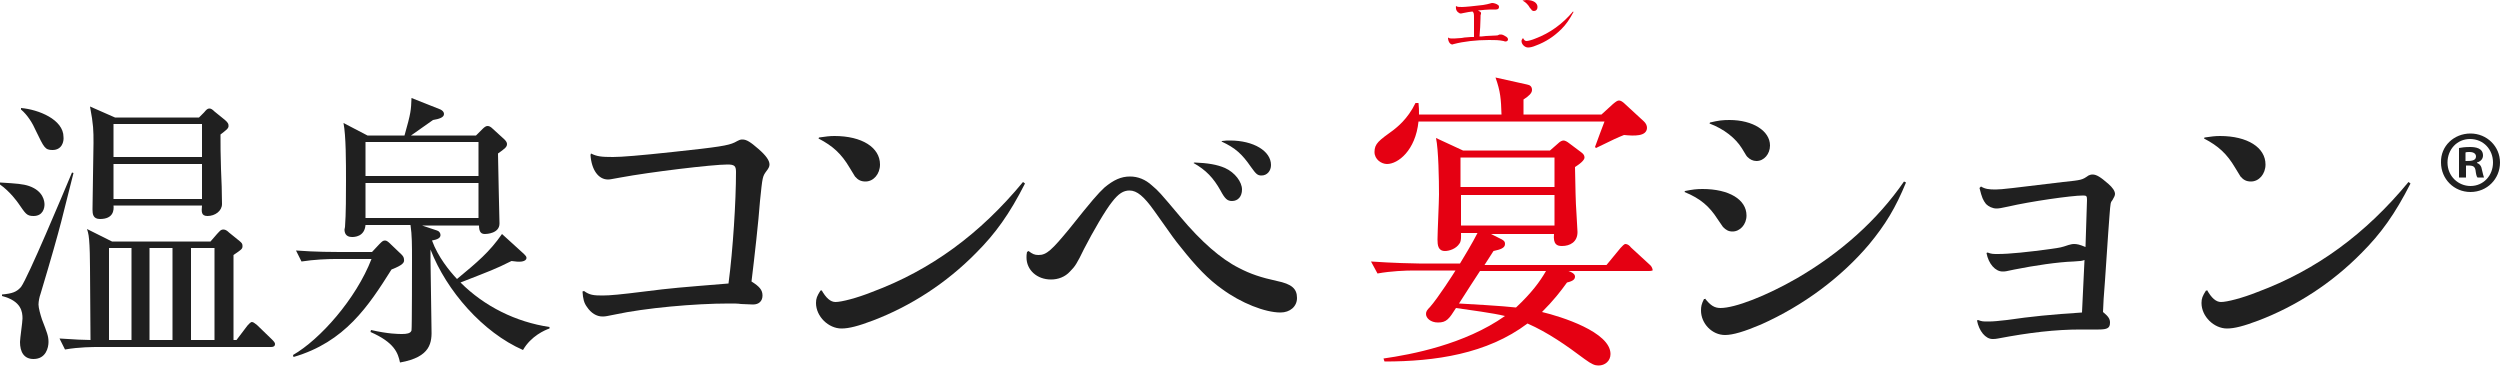
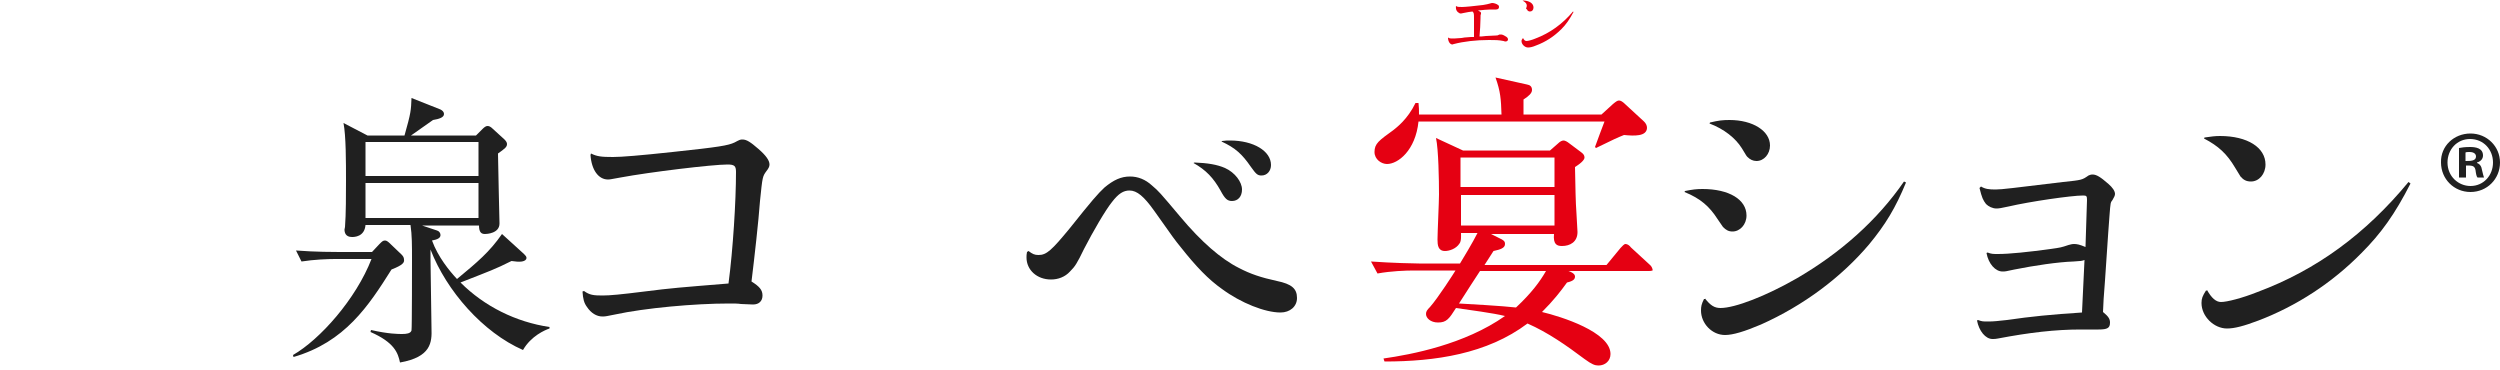
<svg xmlns="http://www.w3.org/2000/svg" version="1.1" id="レイヤー_1" x="0px" y="0px" viewBox="0 0 500 74" style="enable-background:new 0 0 500 74;" xml:space="preserve">
  <style type="text/css">
	.st0{fill:#202020;}
	.st1{fill:#E50012;}
</style>
  <g>
-     <path class="st0" d="M6.7,43.2c-1.4,0-1.6-0.5-3-2.5C3.5,40.4,2,38.3,0,36.9v-0.4c3.4,0.2,4.6,0.3,5.8,0.7c2.9,1,3.1,3.1,3.1,3.7   C8.9,41.6,8.6,43.2,6.7,43.2z M8.1,58.8c-0.2,0.5-0.4,1.5-0.4,2.1c0,0.7,0.4,2.1,0.7,3c1,2.6,1.3,3.3,1.3,4.5c0,1.1-0.5,3.4-3,3.4   c-1.9,0-2.7-1.4-2.7-3.4c0-0.7,0.5-4,0.5-4.7c0-1.3-0.2-3.5-4.1-4.5v-0.3c2.1-0.2,2.9-0.5,3.8-1.5c1.4-1.9,8.4-18.6,10.2-22.9   l0.3,0.1C12.5,43.1,12.6,43.8,8.1,58.8z M10.5,30c-1.5,0-1.7-0.5-3.3-3.8c-0.7-1.6-1.7-3.2-3-4.3v-0.3c3.5,0.3,8.5,2.3,8.5,5.8   C12.8,28.3,12.4,30,10.5,30z M54.2,69.4H19.7c-1,0-3.9,0-6.7,0.5l-1.1-2.2c3,0.2,5,0.3,6.2,0.3c-0.1-15.4-0.1-17.1-0.2-18.9   c-0.1-1.8-0.2-2.4-0.5-3.3l5,2.5h19.7l1.3-1.5c0.5-0.5,0.7-0.9,1.3-0.9c0.4,0,0.8,0.3,1.1,0.6l2.1,1.7c0.5,0.4,0.6,0.6,0.6,1   c0,0.6-0.2,0.7-1.8,1.8v17h0.6l2.2-2.9c0.3-0.3,0.6-0.7,0.9-0.7c0.3,0,0.7,0.4,1,0.6l3,2.9c0.5,0.5,0.6,0.7,0.6,0.9   C55,69.3,54.6,69.4,54.2,69.4z M44.1,26.9c0,1.9,0,4.1,0.1,6.9c0.1,1.9,0.2,5.1,0.2,7c0,1.4-1.4,2.4-2.9,2.4   c-1.3,0-1.2-0.9-1.1-2.1H22.7c0.1,0.9,0,2.7-2.7,2.7c-1.4,0-1.5-1-1.5-1.9c0-2.1,0.2-11.4,0.2-13.3c0-2.5,0-3.6-0.7-7.3l5,2.2h16.8   l1-1c0.5-0.6,0.7-0.8,1.1-0.8c0.3,0,0.6,0.2,1,0.6l2.1,1.7c0.7,0.6,0.7,0.9,0.7,1.1C45.8,25.7,45.1,26.1,44.1,26.9z M26.3,49.6   h-4.5V68h4.5V49.6z M40.3,24.8H22.7v6.6h17.7V24.8z M40.3,32.8H22.7v7h17.7V32.8z M34.5,49.6h-4.6V68h4.6V49.6z M42.9,49.6h-4.7V68   h4.7V49.6z" />
    <path class="st0" d="M78.3,53.9c-4.6,7.3-9.3,14.5-19.6,17.5l-0.1-0.4c5.4-3.1,12.6-11.2,15.7-19.2H67c-1.4,0-4.2,0.1-6.7,0.5   l-1.1-2.2c3.9,0.3,7.9,0.3,8.7,0.3h6.5l1.5-1.6c0.5-0.5,0.7-0.7,1.1-0.7c0.3,0,0.6,0.2,1.1,0.7l2.2,2.1c0.3,0.3,0.5,0.6,0.5,1   C80.9,52.5,80.6,53,78.3,53.9z M104.6,70c-8-3.5-15.3-11.8-18.5-20.1v1.9c0,2.2,0.2,11.9,0.2,13.9c0.1,2.8-0.1,5.7-6.3,6.8   c-0.4-1.9-1.1-4-5.9-6.1l0.1-0.4c3.5,0.8,5.5,0.8,6.2,0.8c0.9,0,1.7-0.1,1.9-0.7c0.1-0.4,0.1-13.4,0.1-14.2c0-2.9,0-4.9-0.3-6.9h-9   c-0.2,2.4-2.3,2.4-2.7,2.4c-1.3,0-1.5-0.9-1.5-1.5c0-0.2,0.1-0.3,0.1-0.5c0.2-2.5,0.2-6.7,0.2-9.2c0-3.8,0-9-0.5-11.6l4.8,2.5h7.4   c1.3-4.6,1.3-5,1.4-7.5l5.8,2.3c0.4,0.2,0.7,0.5,0.7,0.9c0,0.7-1,1-2.2,1.2c-0.7,0.5-3.8,2.7-4.4,3.1h13l1.3-1.3   c0.4-0.4,0.7-0.6,1-0.6c0.3,0,0.6,0.1,1.1,0.6l2.3,2.1c0.3,0.3,0.5,0.6,0.5,0.9c0,0.6-0.4,0.9-1.8,1.9c0,1.5,0.3,13.8,0.3,14   c0,2-2.6,2.1-2.9,2.1c-0.7,0-1.2-0.3-1.2-1.7H84.4l3,1c0.4,0.1,0.7,0.5,0.7,0.9c0,0.6-0.6,0.9-1.7,1.1c1.2,3.3,3.5,6.1,5,7.7   c4.1-3.4,6.5-5.4,9-9l4.4,4c0.3,0.3,0.5,0.5,0.5,0.8c0,0.3-0.3,0.6-0.9,0.7c-0.5,0.1-1.5,0-2.1-0.1c-3.4,1.7-4.1,1.9-10.2,4.3   c4.8,4.8,11.1,7.9,17.8,8.9v0.3C109,66,106.2,67.2,104.6,70z M95.7,28.4H73.1v6.8h22.6V28.4z M95.7,36.6H73.1v7h22.6V36.6z" />
    <path class="st0" d="M118.2,30.7c1.2,0.6,2.1,0.7,4.4,0.7c1.7,0,5.4-0.3,11.9-1c9.4-1,11.1-1.3,12.4-1.9c1.1-0.6,1.2-0.6,1.6-0.6   c0.8,0,1.6,0.5,3.2,1.9c1.5,1.3,2.2,2.3,2.2,3.1c0,0.4-0.2,0.8-0.6,1.3c-0.8,1.1-0.8,1.1-1.3,6c-0.3,4.1-1.1,11.2-1.7,16.1   c1.6,1,2.2,1.7,2.2,2.8c0,1.1-0.7,1.8-1.9,1.8c-0.4,0-0.4,0-2.4-0.1c-0.6-0.1-1.4-0.1-2.4-0.1c-6.9,0-16.8,0.9-22.8,2.2   c-1.6,0.3-1.8,0.4-2.5,0.4c-1.2,0-2.3-0.7-3.1-1.9c-0.6-0.8-0.8-1.6-0.9-3.1l0.3-0.1c1.1,0.8,1.9,0.9,3.7,0.9   c1.5,0,3.6-0.2,8.4-0.8c5.5-0.7,7-0.8,16.8-1.6c0.9-6.8,1.5-16.5,1.5-22.3c0-1.2-0.3-1.5-1.7-1.5c-3,0-15.5,1.5-21.4,2.6   c-1.8,0.3-2,0.4-2.5,0.4c-1.9,0-3.3-1.9-3.5-4.9L118.2,30.7z" />
-     <path class="st0" d="M164.3,58c0.9,1.6,1.8,2.4,2.8,2.4c1.2,0,4.3-0.8,7.3-2c11.8-4.4,21.6-11.6,30.2-22l0.4,0.3   c-3.1,6.1-5.9,10-9.8,13.9c-5.9,6-13,10.6-20.6,13.5c-2.9,1.1-4.8,1.6-6.3,1.6c-2.6,0-5.1-2.4-5.1-5.1c0-0.9,0.2-1.4,0.9-2.5H164.3   z M163.8,27.5c1.4-0.2,2.1-0.3,3.1-0.3c5.5,0,9.1,2.3,9.1,5.7c0,1.9-1.3,3.4-2.9,3.4c-0.9,0-1.5-0.3-2.1-1   c-0.2-0.3-0.2-0.3-1.1-1.8c-1.6-2.7-3.3-4.3-6.2-5.8L163.8,27.5z" />
    <path class="st0" d="M205.7,50.2c0.8,0.6,1.2,0.8,2,0.8c1.6,0,2.6-0.9,6.3-5.4c4.3-5.4,5.6-6.9,6.9-8.1c1.8-1.5,3.3-2.2,5.1-2.2   c1.6,0,3.1,0.6,4.4,1.8c1.4,1.2,1.4,1.2,5.7,6.3c4.1,4.9,8.1,8.4,11.7,10.2c2.3,1.2,4.4,1.9,7.6,2.6c2.9,0.6,4,1.5,4,3.4   c0,1.7-1.4,2.9-3.3,2.9c-3.1,0-7.9-1.9-11.7-4.7c-2.7-1.9-5.2-4.5-8.2-8.3c-1.3-1.6-1.3-1.6-5.4-7.4c-2-2.8-3.4-4-4.9-4   c-1.2,0-2.2,0.6-3.5,2.3c-1.3,1.6-3.8,5.9-5.6,9.4c-1.4,2.9-1.8,3.5-2.8,4.5c-1,1.1-2.4,1.6-3.8,1.6c-2.8,0-4.9-1.9-4.9-4.4   c0-0.3,0-0.7,0.1-1.1L205.7,50.2z M238.9,32.5c2.6,0.1,4.5,0.4,6.1,1.1c2,0.9,3.4,2.8,3.4,4.3c0,1.4-0.8,2.3-2,2.3   c-0.9,0-1.4-0.4-2.3-2.1c-1.4-2.5-2.9-4.1-5.4-5.5L238.9,32.5z M244.4,28.2c0.9-0.1,0.9-0.1,1.6-0.1c4.7,0,8.2,2.1,8.2,4.9   c0,1.2-0.8,2.1-1.9,2.1c-0.8,0-1.1-0.3-2.1-1.7c-1.8-2.6-3.1-3.8-5.9-5.1L244.4,28.2z" />
    <path class="st0" d="M337,38.2c1.5-0.3,2.3-0.4,3.5-0.4c5.3,0,8.8,2.1,8.8,5.3c0,1.8-1.3,3.2-2.8,3.2c-0.8,0-1.3-0.3-1.9-0.9   c-0.2-0.3-0.2-0.3-1.1-1.6c-1.6-2.5-3.4-4.1-6.6-5.4L337,38.2z M341,59.7c1.1,1.4,1.9,1.9,3.1,1.9c2.9,0,9.1-2.4,15.2-5.9   c8.8-5.1,16.2-11.7,21.5-19.4l0.4,0.2c-2.1,5.1-4.1,8.4-7.4,12.4c-5.6,6.6-13.1,12.2-21.6,16c-3.3,1.4-5.6,2.1-7.2,2.1   c-2.6,0-4.8-2.3-4.8-4.9c0-0.8,0.1-1.3,0.6-2.3H341z M342,24.5c1.7-0.4,2.5-0.5,3.9-0.5c4.7,0,8.1,2.2,8.1,5.1   c0,1.7-1.2,3.1-2.7,3.1c-0.7,0-1.3-0.3-1.8-0.8c-0.2-0.2-0.2-0.2-1.1-1.7c-1.3-2.1-3.6-3.9-6.5-5L342,24.5z" />
    <path class="st0" d="M396.2,37.3c0.8,0.5,1.6,0.6,2.9,0.6c1.3,0,3.5-0.3,13.5-1.5c3.8-0.4,3.8-0.4,5.1-1.3c0.2-0.1,0.5-0.2,0.8-0.2   c0.8,0,1.6,0.5,3.2,1.9c0.8,0.7,1.3,1.4,1.3,2c0,0.3-0.2,0.7-0.5,1.2c-0.4,0.5-0.4,0.5-0.6,3.1c-0.2,2.3-0.2,2.9-0.9,13   c-0.3,3.9-0.3,3.9-0.4,6.3c1.1,0.9,1.4,1.4,1.4,2.1c0,1.1-0.5,1.4-2.3,1.4c-0.3,0-0.5,0-0.9,0c-1.1,0-1.9,0-2.7,0   c-5,0-10.2,0.6-16.5,1.8c-0.4,0.1-0.8,0.1-1.1,0.1c-1.4,0-2.7-1.6-3.1-3.7l0.2-0.1c0.8,0.3,1,0.3,2,0.3c1.2,0,1.9-0.1,3.8-0.3   c4.8-0.7,8.8-1.1,15-1.5c0.1-1.9,0.4-8.3,0.5-10.5c-0.6,0.2-0.6,0.2-2.2,0.3c-3.1,0.1-7.8,0.8-11.8,1.6c-1.8,0.4-1.9,0.4-2.4,0.4   c-1.4,0-2.8-1.5-3.2-3.7l0.2-0.1c0.8,0.3,1.1,0.3,2.1,0.3c2.3,0,6.1-0.4,10.5-1c2.1-0.3,2.1-0.3,3.6-0.8c0.4-0.1,0.7-0.2,1.1-0.2   c0.6,0,1.1,0.1,2.3,0.6c0.2-5.8,0.3-8.9,0.3-9.4c0-0.8-0.1-0.9-0.8-0.9c-2.3,0-10.6,1.2-14.9,2.2c-1.4,0.3-1.9,0.4-2.4,0.4   c-0.8,0-1.6-0.4-2.1-0.9c-0.6-0.8-0.8-1.2-1.3-3.2L396.2,37.3z" />
    <path class="st0" d="M441.4,58c0.9,1.6,1.8,2.4,2.8,2.4c1.2,0,4.3-0.8,7.3-2c11.8-4.4,21.6-11.6,30.2-22l0.4,0.3   c-3.1,6.1-5.9,10-9.8,13.9c-5.9,6-13,10.6-20.6,13.5c-2.9,1.1-4.8,1.6-6.3,1.6c-2.6,0-5.1-2.4-5.1-5.1c0-0.9,0.2-1.4,0.9-2.5H441.4   z M440.9,27.5c1.4-0.2,2.1-0.3,3.1-0.3c5.5,0,9.1,2.3,9.1,5.7c0,1.9-1.3,3.4-2.9,3.4c-0.9,0-1.5-0.3-2.1-1   c-0.2-0.3-0.2-0.3-1.1-1.8c-1.6-2.7-3.3-4.3-6.2-5.8L440.9,27.5z" />
    <g>
      <path class="st1" d="M329.8,54.2h-16.1c1.1,0.4,1.3,0.8,1.3,1.1c0,0.5-0.3,0.9-1.6,1.2c-1.3,1.8-2.7,3.6-5,5.9    c3.8,0.9,13.7,4,13.7,8.4c0,1.4-1.1,2.3-2.4,2.3c-0.7,0-1.3-0.2-2.8-1.3c-3.6-2.7-7.3-5.3-11.4-7.1c-8.1,6.1-18.5,7.6-28.6,7.6    l-0.2-0.6c5.6-0.8,16.2-2.8,24.3-8.5c-2.4-0.6-7.1-1.2-9.8-1.6c-1.4,2.2-1.9,2.9-3.6,2.9c-1.5,0-2.4-0.9-2.4-1.7    c0-0.5,0.2-0.8,0.8-1.4c1.6-1.8,4.8-6.8,5.1-7.3h-8.3c-1.6,0-4.6,0.1-7.3,0.6l-1.3-2.4c4.3,0.3,8.7,0.4,9.6,0.4h8.2    c0.5-0.8,2.6-4.3,3.5-6.1h-3.3c0,0.4,0.1,1.6-0.3,2.1c-0.7,1.1-2.1,1.5-2.9,1.5c-1.4,0-1.5-1.2-1.5-2.3c0-1.3,0.3-7.6,0.3-9    c0-2.9-0.1-9-0.6-11.3l5.4,2.5h17.4l1.6-1.4c0.4-0.4,0.8-0.6,1.1-0.6c0.3,0,0.7,0.2,1.2,0.6l2.4,1.8c0.4,0.3,0.6,0.6,0.6,1    c0,0.3-0.3,0.9-1.9,1.9c0.1,4.4,0.1,6.7,0.3,9.4c0,0.6,0.2,3,0.2,3.6c0,2-1.5,2.8-3.1,2.8c-1,0-1.8-0.3-1.6-2.4h-12.6l2.2,1.1    c0.5,0.3,0.6,0.5,0.6,0.9c0,0.8-0.9,1.1-2.3,1.4c-0.3,0.5-1.2,1.9-1.8,2.8h24.4l2.8-3.4c0.4-0.4,0.7-0.8,1-0.8    c0.4,0,0.8,0.3,1.1,0.7l3.7,3.4c0.4,0.3,0.6,0.8,0.6,1C330.7,54.1,330.3,54.2,329.8,54.2z M324.8,27c-1.5,0.6-1.9,0.8-5.6,2.6    l-0.2-0.2c0.3-0.8,1.6-4.4,1.9-5.1h-37.2c-0.6,5.8-4.1,8.5-6.3,8.5c-1.1,0-2.5-0.9-2.5-2.4c0-1.7,0.9-2.3,3.8-4.4    c0.6-0.5,2.8-2.1,4.4-5.4h0.6c0.1,0.9,0.1,1.4,0.1,2.3h16.5c-0.1-3.1-0.2-4.6-1.2-7.4l6.3,1.4c0.6,0.1,1,0.4,1,1.1    c0,0.6-0.6,1.2-1.7,1.9v3h15.6l2.3-2.1c0.6-0.5,0.9-0.7,1.2-0.7c0.3,0,0.7,0.2,1.2,0.7l3.8,3.5c0.4,0.4,0.6,0.8,0.6,1.3    C329.3,27.3,326.9,27.2,324.8,27z M296,54.2c-1.6,2.4-1.8,2.8-4.2,6.5c1.9,0.1,8.9,0.5,11.4,0.8c3.1-2.9,4.8-5.2,6-7.3H296z     M310.9,31.5h-18.8v5.9h18.8V31.5z M310.9,39h-18.7v6.1h18.7V39z" />
    </g>
    <g>
      <path class="st1" d="M291.2,1.2c0.3,0.2,0.5,0.2,1.2,0.2c0.6,0,2.6-0.2,4.2-0.4c0.7-0.1,1-0.2,1.4-0.3c0.3-0.1,0.3-0.1,0.5-0.1    c0.3,0,0.9,0.2,1.1,0.4c0.2,0.1,0.2,0.3,0.2,0.4c0,0.3-0.2,0.5-0.6,0.5c-0.1,0-0.2,0-0.3,0c-0.4,0-0.6,0-0.8,0    c-0.6,0-1.6,0.1-2.5,0.2c0.4,0.2,0.6,0.3,0.6,0.5c0,0,0,0.1,0,0.2c-0.1,0.2-0.1,0.2-0.1,0.9c0,0.7-0.1,2.7-0.2,3.6    c0.4,0,0.4,0,1.3-0.1l2-0.1c0.3,0,0.3,0,0.7-0.2c0.1,0,0.2,0,0.3,0c0.2,0,0.5,0.1,0.8,0.3c0.4,0.2,0.6,0.4,0.6,0.7    c0,0.2-0.2,0.4-0.5,0.4c0,0-0.2,0-0.4-0.1c-1-0.2-1.6-0.2-2.9-0.2c-2.6,0-5.1,0.3-7,0.8c-0.1,0-0.3,0.1-0.3,0.1    c-0.5,0-0.9-0.6-0.9-1.4l0,0c0.3,0.2,0.5,0.2,0.8,0.2c0.3,0,0.7,0,1.9-0.1c0.5-0.1,0.5-0.1,1.9-0.2c0.2,0,0.4,0,0.6,0    c0-0.3,0-3.3,0-3.6c0-1.1,0-1.2-0.3-1.5c-0.7,0.1-0.9,0.1-1.8,0.3c-0.3,0.1-0.6,0.1-0.7,0.1C291.4,2.4,291.1,2,291.2,1.2    C291.1,1.3,291.1,1.2,291.2,1.2L291.2,1.2z" />
-       <path class="st1" d="M304.6,7.6c0.2,0.4,0.4,0.6,0.7,0.6c0.3,0,1.1-0.2,1.8-0.5c2.9-1.1,5.4-2.9,7.5-5.4l0.1,0.1    c-0.8,1.5-1.5,2.5-2.4,3.4c-1.5,1.5-3.2,2.6-5.1,3.3c-0.7,0.3-1.2,0.4-1.6,0.4c-0.6,0-1.3-0.6-1.3-1.3    C304.3,8,304.4,7.9,304.6,7.6L304.6,7.6z M304.5,0.1c0.3,0,0.5-0.1,0.8-0.1c1.4,0,2.2,0.6,2.2,1.4c0,0.5-0.3,0.8-0.7,0.8    c-0.2,0-0.4-0.1-0.5-0.2c0-0.1,0-0.1-0.3-0.4C305.6,0.9,305.2,0.5,304.5,0.1L304.5,0.1z" />
+       <path class="st1" d="M304.6,7.6c0.2,0.4,0.4,0.6,0.7,0.6c0.3,0,1.1-0.2,1.8-0.5c2.9-1.1,5.4-2.9,7.5-5.4l0.1,0.1    c-0.8,1.5-1.5,2.5-2.4,3.4c-1.5,1.5-3.2,2.6-5.1,3.3c-0.7,0.3-1.2,0.4-1.6,0.4c-0.6,0-1.3-0.6-1.3-1.3    C304.3,8,304.4,7.9,304.6,7.6L304.6,7.6z M304.5,0.1c1.4,0,2.2,0.6,2.2,1.4c0,0.5-0.3,0.8-0.7,0.8    c-0.2,0-0.4-0.1-0.5-0.2c0-0.1,0-0.1-0.3-0.4C305.6,0.9,305.2,0.5,304.5,0.1L304.5,0.1z" />
    </g>
    <g>
      <path class="st0" d="M494.1,26.7c3.3,0,5.9,2.6,5.9,5.8c0,3.3-2.6,5.9-5.9,5.9c-3.3,0-5.9-2.6-5.9-5.9    C488.1,29.2,490.8,26.7,494.1,26.7z M494.1,37.2c2.6,0,4.5-2.1,4.5-4.7c0-2.6-1.9-4.7-4.6-4.7c-2.6,0-4.5,2.1-4.5,4.7    C489.5,35.3,491.7,37.2,494.1,37.2z M491.8,35.5v-5.9c0.5-0.1,1.2-0.2,2.2-0.2c1.1,0,2.6,0.2,2.6,1.7c0,0.7-0.5,1.2-1.2,1.4v0.1    c0.6,0.2,0.9,0.7,1,1.4c0.2,0.9,0.3,1.2,0.4,1.5h-1.3c-0.2-0.2-0.3-0.7-0.4-1.5c-0.2-0.9-0.7-0.9-1.9-0.9v2.4H491.8z M493.1,32.2    c1,0,2.1,0,2.1-0.9c0-0.5-0.4-0.9-1.3-0.9c-0.4,0-0.6,0-0.8,0.1V32.2z" />
    </g>
  </g>
</svg>